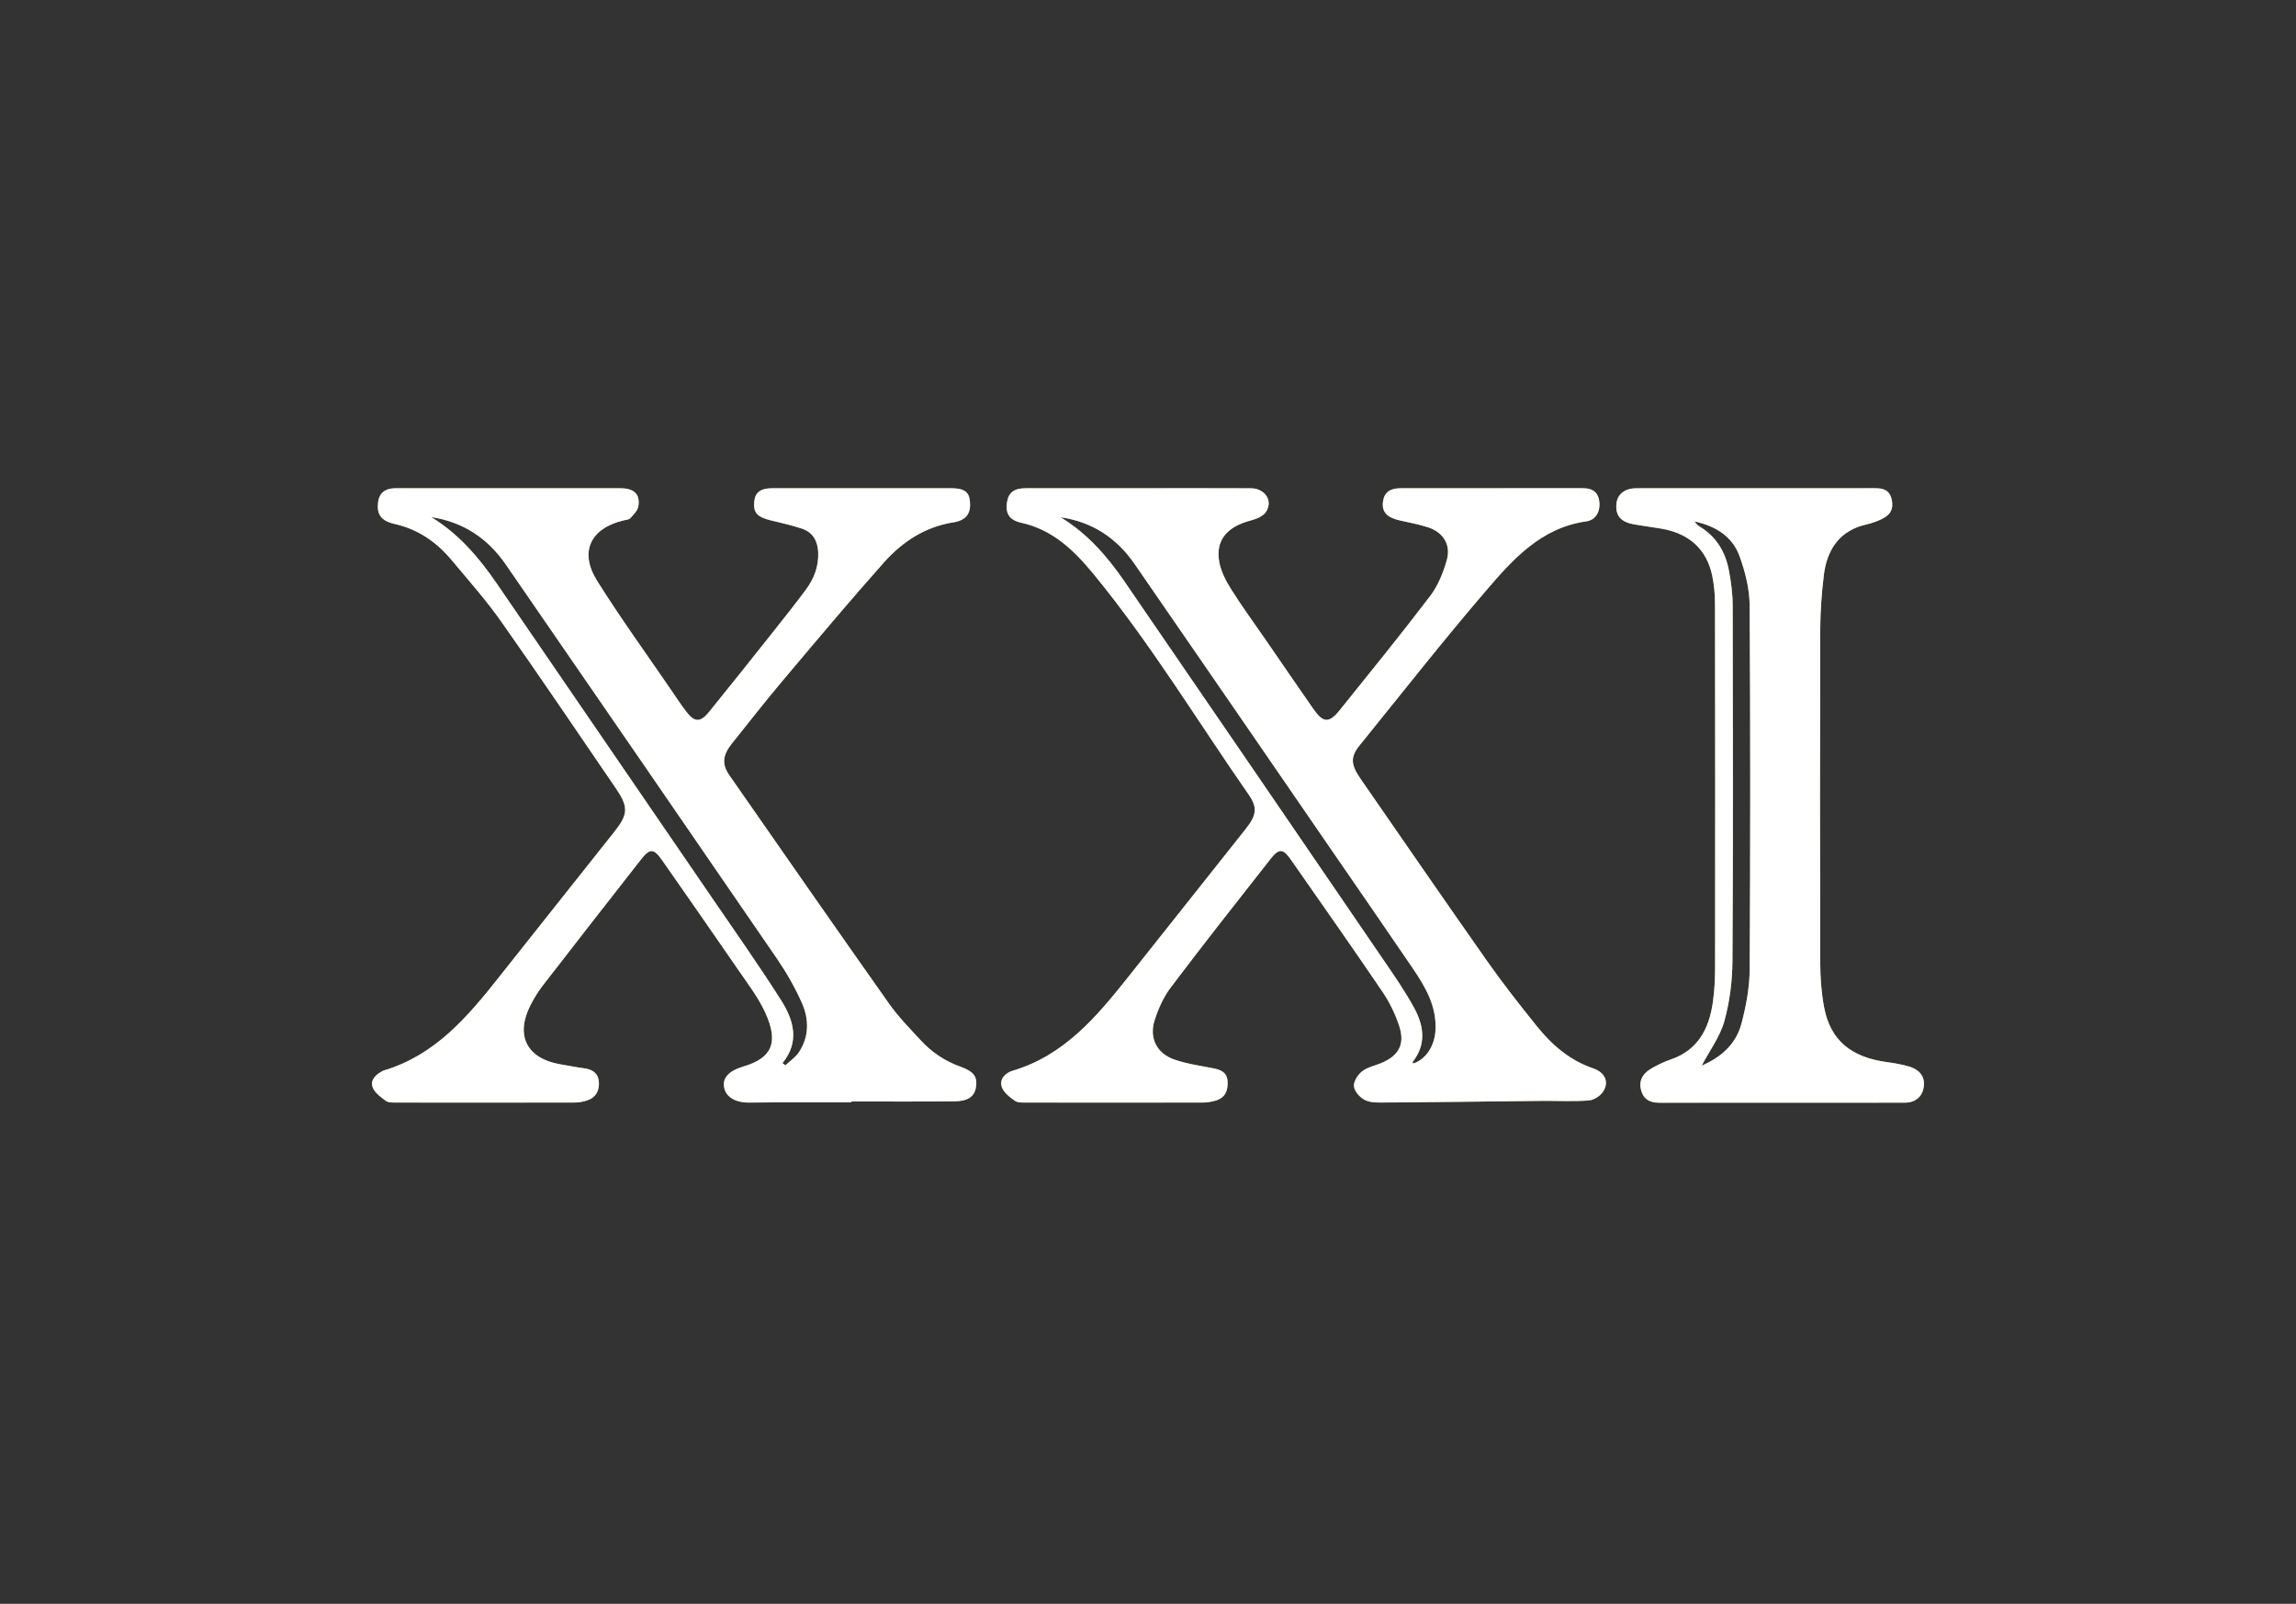
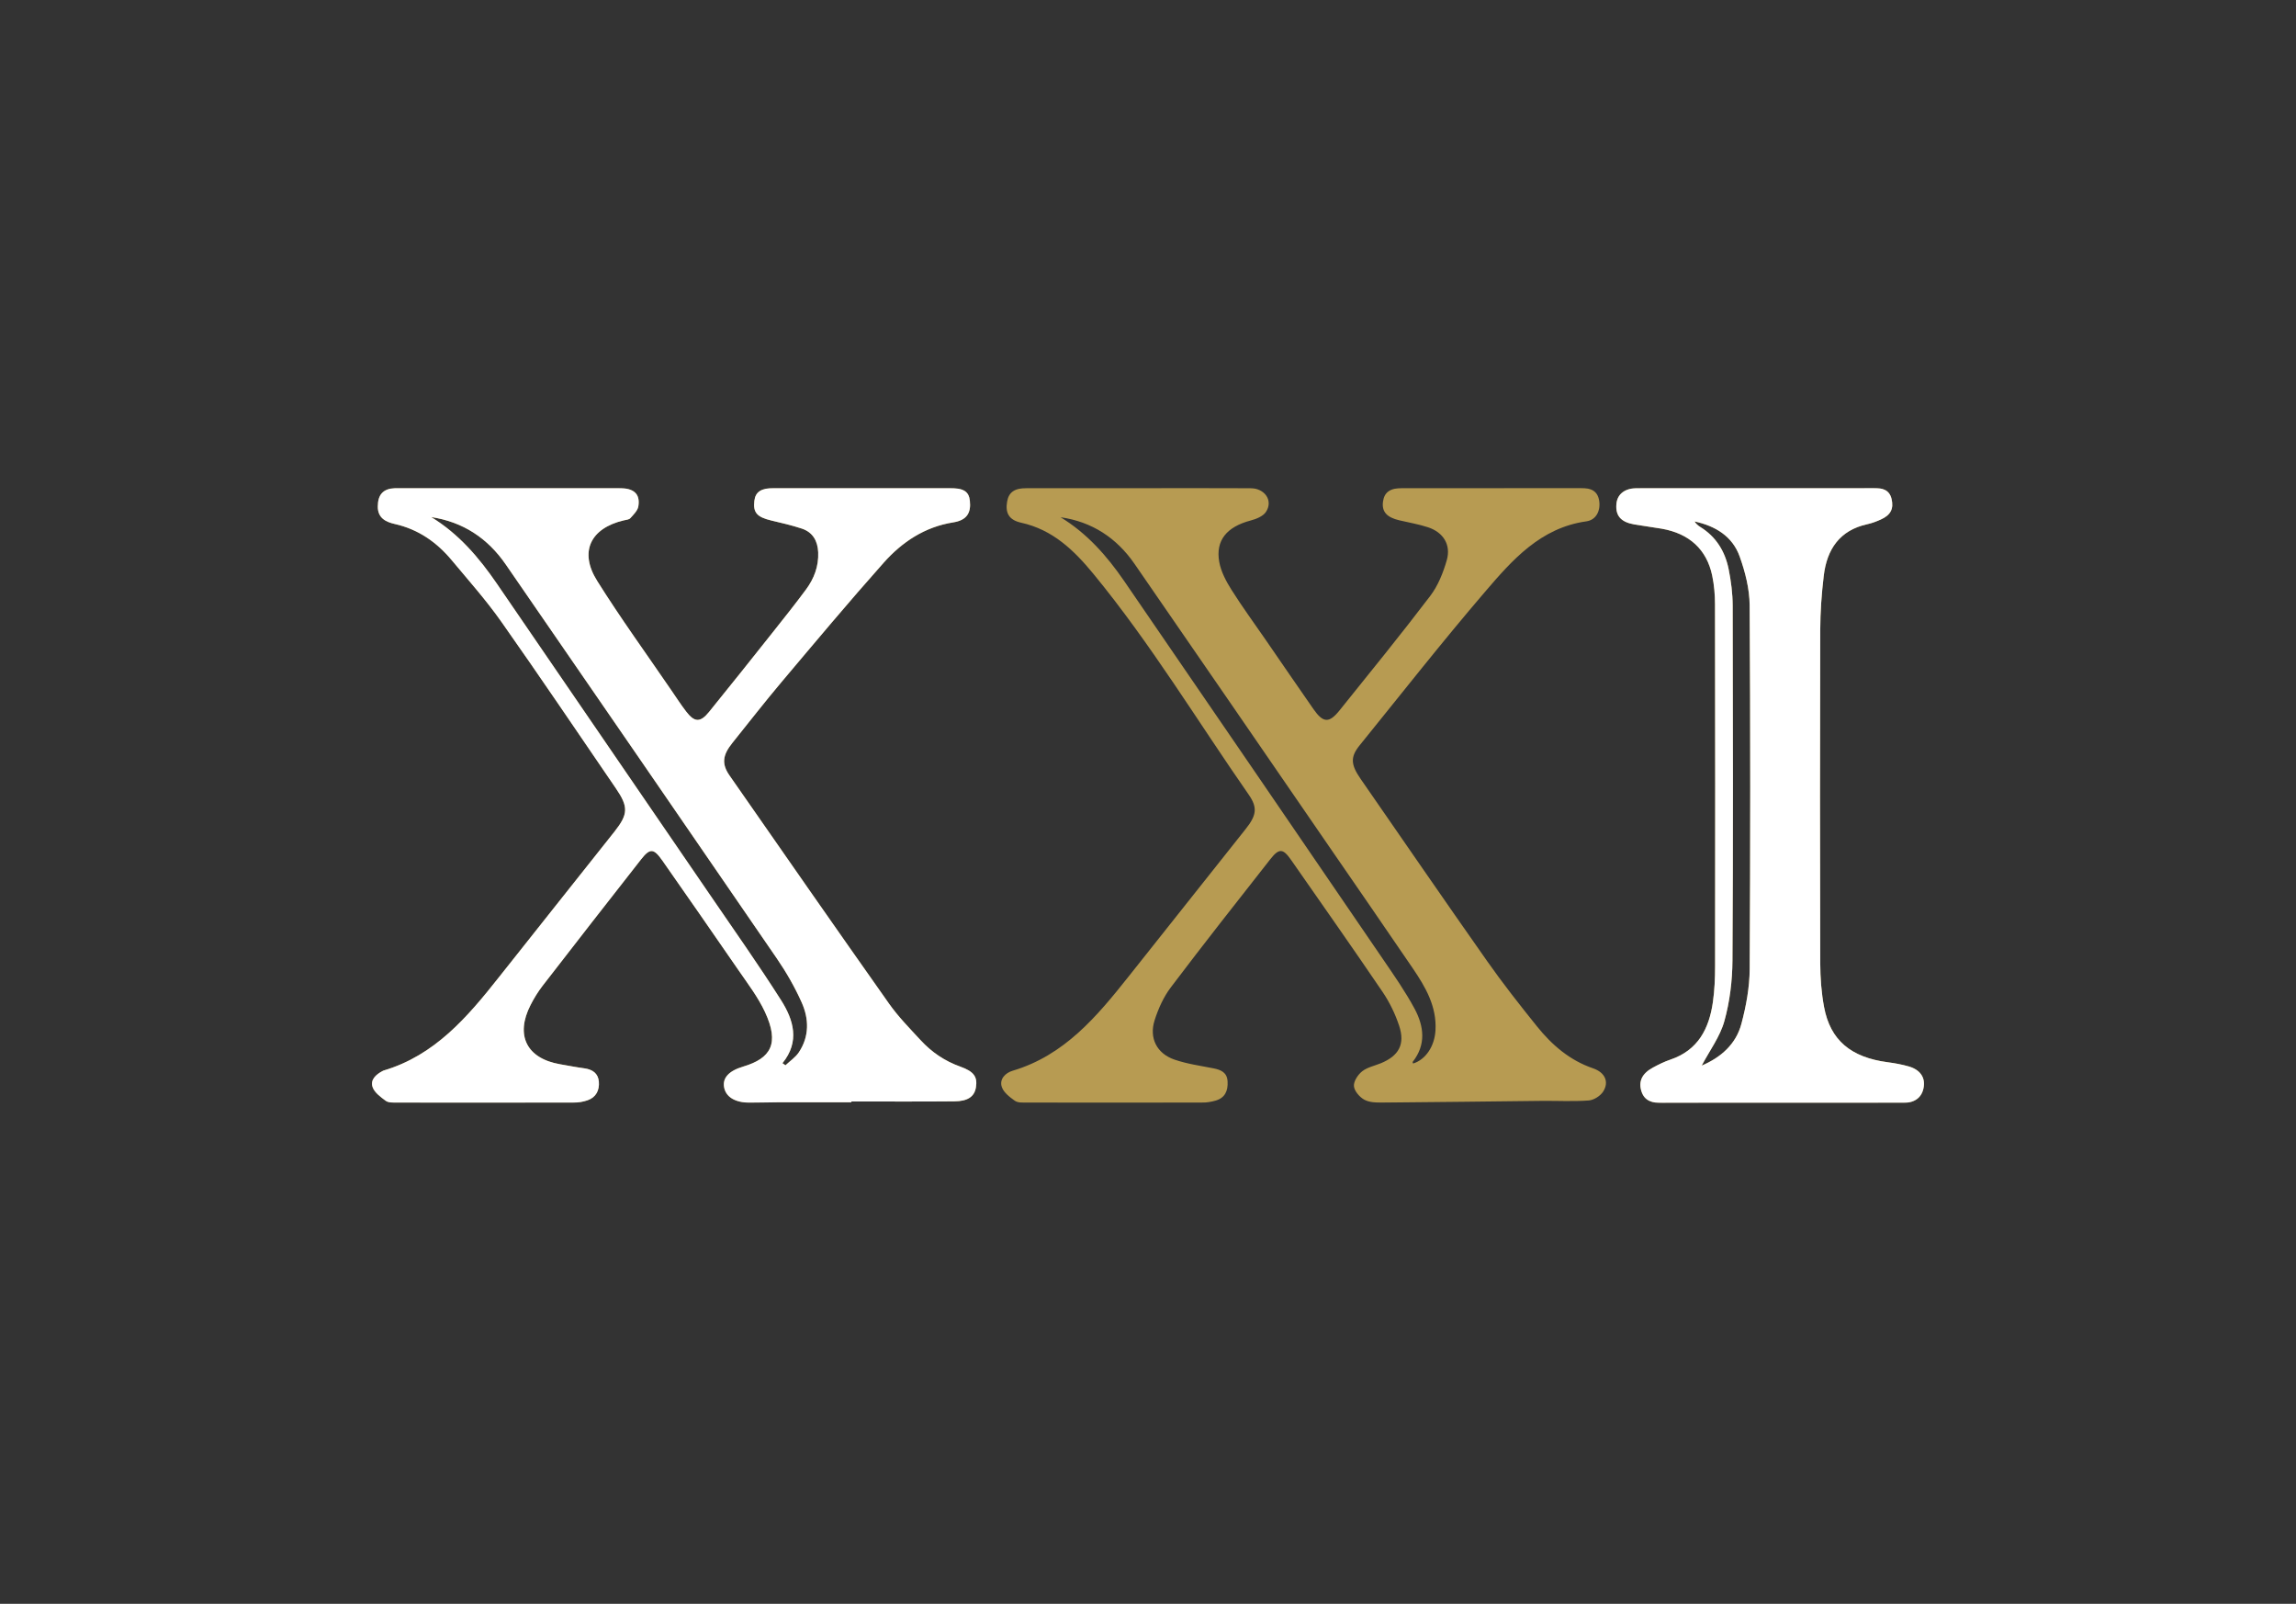
<svg xmlns="http://www.w3.org/2000/svg" width="179" height="125" viewBox="0 0 179 125" fill="none">
  <rect x="0" y="0" width="179" height="125" fill="#333333" stroke="none" />
  <g clip-path="url(#clip0_2461_5508)">
    <mask id="mask0_2461_5508" style="mask-type:luminance" maskUnits="userSpaceOnUse" x="-400" y="-268" width="829" height="1172">
      <path d="M-399.643 903.609H428.742V-267.963H-399.643V903.609Z" fill="white" />
    </mask>
    <g mask="url(#mask0_2461_5508)">
      <path d="M66.376 85.911C64.453 85.911 62.53 85.908 60.606 85.912C59.886 85.913 59.165 85.945 58.443 85.941C57.293 85.936 56.572 85.485 56.448 84.715C56.337 84.033 56.781 83.471 57.949 83.125C60.104 82.482 60.785 81.338 59.641 78.878C59.095 77.704 58.285 76.65 57.546 75.574C55.597 72.736 53.622 69.914 51.653 67.091C50.972 66.114 50.682 66.082 49.979 66.978C47.407 70.255 44.847 73.542 42.297 76.836C41.941 77.298 41.631 77.806 41.365 78.325C40.15 80.694 41.061 82.5 43.672 82.948C44.301 83.056 44.929 83.18 45.56 83.265C46.192 83.35 46.635 83.655 46.688 84.305C46.741 84.97 46.475 85.525 45.803 85.756C45.456 85.876 45.073 85.936 44.707 85.937C40.11 85.948 35.513 85.947 30.917 85.94C30.629 85.939 30.275 85.945 30.068 85.792C29.67 85.499 29.192 85.148 29.045 84.718C28.852 84.159 29.314 83.74 29.824 83.475C29.849 83.463 29.872 83.448 29.897 83.439C33.9 82.259 36.439 79.271 38.892 76.171C41.892 72.38 44.906 68.602 47.908 64.813C48.981 63.457 48.999 62.881 48.024 61.456C45.055 57.117 42.116 52.756 39.087 48.459C37.907 46.783 36.535 45.241 35.219 43.663C34.046 42.256 32.613 41.253 30.782 40.84C30.112 40.688 29.45 40.397 29.454 39.483C29.458 38.562 29.849 38.104 30.773 38.041C30.881 38.034 30.988 38.037 31.095 38.037C36.814 38.037 42.532 38.035 48.252 38.04C49.419 38.041 49.923 38.485 49.767 39.461C49.713 39.796 49.392 40.108 49.142 40.385C49.035 40.503 48.801 40.515 48.621 40.559C46.029 41.174 45.136 43.008 46.553 45.269C48.379 48.184 50.406 50.973 52.347 53.815C52.724 54.366 53.089 54.927 53.494 55.456C54.145 56.306 54.595 56.327 55.274 55.492C56.941 53.441 58.586 51.37 60.231 49.3C61.112 48.191 61.994 47.085 62.836 45.948C63.468 45.095 63.836 44.129 63.788 43.041C63.747 42.159 63.369 41.483 62.51 41.197C61.732 40.94 60.928 40.755 60.129 40.566C59.017 40.301 58.701 39.95 58.811 39.035C58.896 38.329 59.342 38.038 60.361 38.037C64.905 38.035 69.449 38.035 73.992 38.037C75.124 38.038 75.534 38.296 75.613 39.035C75.714 39.981 75.368 40.545 74.321 40.712C72.088 41.066 70.328 42.244 68.891 43.858C66.176 46.908 63.554 50.042 60.921 53.165C59.613 54.717 58.366 56.32 57.095 57.903C56.331 58.855 56.245 59.537 56.876 60.444C61.007 66.381 65.139 72.318 69.311 78.225C70.032 79.246 70.922 80.15 71.773 81.072C72.633 82.006 73.66 82.703 74.873 83.134C75.933 83.512 76.213 83.933 76.087 84.735C75.972 85.46 75.469 85.83 74.393 85.838C71.721 85.862 69.048 85.847 66.376 85.847V85.911ZM61.002 82.863C61.08 82.917 61.159 82.972 61.237 83.026C61.589 82.693 62.016 82.411 62.278 82.018C63.104 80.781 63.078 79.415 62.499 78.125C61.969 76.942 61.315 75.797 60.581 74.726C53.547 64.47 46.487 54.231 39.429 43.992C38.019 41.947 36.103 40.678 33.619 40.3C35.76 41.606 37.342 43.457 38.733 45.486C44.289 53.585 49.838 61.687 55.384 69.793C57.237 72.501 59.131 75.184 60.892 77.952C61.867 79.486 62.377 81.177 61.002 82.863Z" fill="#B79B52" />
      <path d="M66.376 85.911C64.453 85.911 62.53 85.908 60.606 85.912C59.886 85.913 59.165 85.945 58.443 85.941C57.293 85.936 56.572 85.485 56.448 84.715C56.337 84.033 56.781 83.471 57.949 83.125C60.104 82.482 60.785 81.338 59.641 78.878C59.095 77.704 58.285 76.65 57.546 75.574C55.597 72.736 53.622 69.914 51.653 67.091C50.972 66.114 50.682 66.082 49.979 66.978C47.407 70.255 44.847 73.542 42.297 76.836C41.941 77.298 41.631 77.806 41.365 78.325C40.15 80.694 41.061 82.5 43.672 82.948C44.301 83.056 44.929 83.18 45.56 83.265C46.192 83.35 46.635 83.655 46.688 84.305C46.741 84.97 46.475 85.525 45.803 85.756C45.456 85.876 45.073 85.936 44.707 85.937C40.11 85.948 35.513 85.947 30.917 85.94C30.629 85.939 30.275 85.945 30.068 85.792C29.67 85.499 29.192 85.148 29.045 84.718C28.852 84.159 29.314 83.74 29.824 83.475C29.849 83.463 29.872 83.448 29.897 83.439C33.9 82.259 36.439 79.271 38.892 76.171C41.892 72.38 44.906 68.602 47.908 64.813C48.981 63.457 48.999 62.881 48.024 61.456C45.055 57.117 42.116 52.756 39.087 48.459C37.907 46.783 36.535 45.241 35.219 43.663C34.046 42.256 32.613 41.253 30.782 40.84C30.112 40.688 29.45 40.397 29.454 39.483C29.458 38.562 29.849 38.104 30.773 38.041C30.881 38.034 30.988 38.037 31.095 38.037C36.814 38.037 42.532 38.035 48.252 38.04C49.419 38.041 49.923 38.485 49.767 39.461C49.713 39.796 49.392 40.108 49.142 40.385C49.035 40.503 48.801 40.515 48.621 40.559C46.029 41.174 45.136 43.008 46.553 45.269C48.379 48.184 50.406 50.973 52.347 53.815C52.724 54.366 53.089 54.927 53.494 55.456C54.145 56.306 54.595 56.327 55.274 55.492C56.941 53.441 58.586 51.37 60.231 49.3C61.112 48.191 61.994 47.085 62.836 45.948C63.468 45.095 63.836 44.129 63.788 43.041C63.747 42.159 63.369 41.483 62.51 41.197C61.732 40.94 60.928 40.755 60.129 40.566C59.017 40.301 58.701 39.95 58.811 39.035C58.896 38.329 59.342 38.038 60.361 38.037C64.905 38.035 69.449 38.035 73.992 38.037C75.124 38.038 75.534 38.296 75.613 39.035C75.714 39.981 75.368 40.545 74.321 40.712C72.088 41.066 70.328 42.244 68.891 43.858C66.176 46.908 63.554 50.042 60.921 53.165C59.613 54.717 58.366 56.32 57.095 57.903C56.331 58.855 56.245 59.537 56.876 60.444C61.007 66.381 65.139 72.318 69.311 78.225C70.032 79.246 70.922 80.15 71.773 81.072C72.633 82.006 73.66 82.703 74.873 83.134C75.933 83.512 76.213 83.933 76.087 84.735C75.972 85.46 75.469 85.83 74.393 85.838C71.721 85.862 69.048 85.847 66.376 85.847V85.911ZM61.002 82.863C61.08 82.917 61.159 82.972 61.237 83.026C61.589 82.693 62.016 82.411 62.278 82.018C63.104 80.781 63.078 79.415 62.499 78.125C61.969 76.942 61.315 75.797 60.581 74.726C53.547 64.47 46.487 54.231 39.429 43.992C38.019 41.947 36.103 40.678 33.619 40.3C35.76 41.606 37.342 43.457 38.733 45.486C44.289 53.585 49.838 61.687 55.384 69.793C57.237 72.501 59.131 75.184 60.892 77.952C61.867 79.486 62.377 81.177 61.002 82.863Z" fill="white" />
    </g>
    <mask id="mask1_2461_5508" style="mask-type:luminance" maskUnits="userSpaceOnUse" x="-400" y="-268" width="829" height="1172">
      <path d="M-399.643 903.609H428.742V-267.963H-399.643V903.609Z" fill="white" />
    </mask>
    <g mask="url(#mask1_2461_5508)">
      <path d="M88.721 38.038C91.635 38.038 94.547 38.026 97.461 38.043C98.615 38.05 99.279 39.02 98.694 39.901C98.469 40.239 97.942 40.451 97.51 40.565C95.647 41.055 94.751 42.111 95.055 43.8C95.193 44.559 95.59 45.304 96.009 45.97C96.848 47.301 97.781 48.572 98.675 49.869C99.918 51.671 101.151 53.48 102.404 55.274C103.157 56.351 103.619 56.38 104.437 55.362C106.814 52.406 109.209 49.463 111.505 46.444C112.112 45.647 112.514 44.634 112.794 43.658C113.136 42.462 112.523 41.487 111.333 41.096C110.604 40.856 109.838 40.728 109.088 40.551C108.111 40.321 107.719 39.876 107.819 39.109C107.916 38.366 108.367 38.038 109.329 38.038C113.981 38.035 118.632 38.039 123.283 38.035C123.998 38.035 124.556 38.235 124.676 39.039C124.79 39.803 124.446 40.524 123.676 40.633C120.103 41.134 117.904 43.639 115.779 46.12C112.425 50.033 109.239 54.091 105.995 58.097C105.267 58.998 105.303 59.589 106.074 60.703C109.357 65.442 112.624 70.196 115.942 74.911C117.169 76.656 118.493 78.338 119.83 80C120.998 81.45 122.377 82.641 124.195 83.263C125.14 83.586 125.46 84.328 124.987 85.072C124.769 85.415 124.259 85.74 123.86 85.769C122.637 85.859 121.405 85.789 120.176 85.801C116.034 85.845 111.892 85.903 107.751 85.934C107.279 85.938 106.743 85.922 106.355 85.704C105.989 85.499 105.583 85.029 105.555 84.649C105.527 84.273 105.865 83.757 106.195 83.497C106.597 83.181 107.159 83.07 107.652 82.868C109.058 82.29 109.56 81.385 109.078 79.94C108.771 79.017 108.33 78.106 107.784 77.303C105.445 73.857 103.046 70.452 100.665 67.036C100.03 66.124 99.727 66.088 99.038 66.963C96.43 70.279 93.818 73.596 91.273 76.962C90.709 77.707 90.302 78.618 90.016 79.516C89.572 80.904 90.188 82.114 91.565 82.585C92.537 82.919 93.578 83.064 94.593 83.263C95.192 83.38 95.668 83.582 95.705 84.291C95.744 85.01 95.509 85.564 94.778 85.778C94.426 85.881 94.046 85.938 93.679 85.938C89.134 85.949 84.591 85.948 80.047 85.939C79.732 85.939 79.35 85.954 79.119 85.792C78.718 85.509 78.25 85.149 78.104 84.722C77.894 84.102 78.385 83.619 78.946 83.452C82.986 82.254 85.516 79.219 87.989 76.106C91.028 72.278 94.066 68.448 97.108 64.621C97.935 63.58 98.076 62.974 97.358 61.943C93.348 56.183 89.712 50.16 85.242 44.724C83.735 42.892 82.07 41.279 79.609 40.739C78.632 40.524 78.365 39.95 78.518 39.086C78.646 38.361 79.095 38.042 80.059 38.039C82.947 38.033 85.833 38.038 88.721 38.038ZM82.685 40.314C84.748 41.567 86.295 43.326 87.633 45.271C94.383 55.103 101.116 64.945 107.844 74.793C108.7 76.046 109.575 77.299 110.291 78.633C111.014 79.986 111.195 81.424 110.135 82.761C110.118 82.782 110.157 82.846 110.169 82.89C111.151 82.583 111.839 81.544 111.912 80.317C112.022 78.439 111.131 76.923 110.136 75.459C107.96 72.261 105.755 69.081 103.564 65.895C98.526 58.575 93.499 51.248 88.445 43.941C87.054 41.928 85.143 40.666 82.685 40.314Z" fill="#B79B52" />
-       <path d="M88.721 38.038C91.635 38.038 94.547 38.026 97.461 38.043C98.615 38.05 99.279 39.02 98.694 39.901C98.469 40.239 97.942 40.451 97.51 40.565C95.647 41.055 94.751 42.111 95.055 43.8C95.193 44.559 95.59 45.304 96.009 45.97C96.848 47.301 97.781 48.572 98.675 49.869C99.918 51.671 101.151 53.48 102.404 55.274C103.157 56.351 103.619 56.38 104.437 55.362C106.814 52.406 109.209 49.463 111.505 46.444C112.112 45.647 112.514 44.634 112.794 43.658C113.136 42.462 112.523 41.487 111.333 41.096C110.604 40.856 109.838 40.728 109.088 40.551C108.111 40.321 107.719 39.876 107.819 39.109C107.916 38.366 108.367 38.038 109.329 38.038C113.981 38.035 118.632 38.039 123.283 38.035C123.998 38.035 124.556 38.235 124.676 39.039C124.79 39.803 124.446 40.524 123.676 40.633C120.103 41.134 117.904 43.639 115.779 46.12C112.425 50.033 109.239 54.091 105.995 58.097C105.267 58.998 105.303 59.589 106.074 60.703C109.357 65.442 112.624 70.196 115.942 74.911C117.169 76.656 118.493 78.338 119.83 80C120.998 81.45 122.377 82.641 124.195 83.263C125.14 83.586 125.46 84.328 124.987 85.072C124.769 85.415 124.259 85.74 123.86 85.769C122.637 85.859 121.405 85.789 120.176 85.801C116.034 85.845 111.892 85.903 107.751 85.934C107.279 85.938 106.743 85.922 106.355 85.704C105.989 85.499 105.583 85.029 105.555 84.649C105.527 84.273 105.865 83.757 106.195 83.497C106.597 83.181 107.159 83.07 107.652 82.868C109.058 82.29 109.56 81.385 109.078 79.94C108.771 79.017 108.33 78.106 107.784 77.303C105.445 73.857 103.046 70.452 100.665 67.036C100.03 66.124 99.727 66.088 99.038 66.963C96.43 70.279 93.818 73.596 91.273 76.962C90.709 77.707 90.302 78.618 90.016 79.516C89.572 80.904 90.188 82.114 91.565 82.585C92.537 82.919 93.578 83.064 94.593 83.263C95.192 83.38 95.668 83.582 95.705 84.291C95.744 85.01 95.509 85.564 94.778 85.778C94.426 85.881 94.046 85.938 93.679 85.938C89.134 85.949 84.591 85.948 80.047 85.939C79.732 85.939 79.35 85.954 79.119 85.792C78.718 85.509 78.25 85.149 78.104 84.722C77.894 84.102 78.385 83.619 78.946 83.452C82.986 82.254 85.516 79.219 87.989 76.106C91.028 72.278 94.066 68.448 97.108 64.621C97.935 63.58 98.076 62.974 97.358 61.943C93.348 56.183 89.712 50.16 85.242 44.724C83.735 42.892 82.07 41.279 79.609 40.739C78.632 40.524 78.365 39.95 78.518 39.086C78.646 38.361 79.095 38.042 80.059 38.039C82.947 38.033 85.833 38.038 88.721 38.038ZM82.685 40.314C84.748 41.567 86.295 43.326 87.633 45.271C94.383 55.103 101.116 64.945 107.844 74.793C108.7 76.046 109.575 77.299 110.291 78.633C111.014 79.986 111.195 81.424 110.135 82.761C110.118 82.782 110.157 82.846 110.169 82.89C111.151 82.583 111.839 81.544 111.912 80.317C112.022 78.439 111.131 76.923 110.136 75.459C107.96 72.261 105.755 69.081 103.564 65.895C98.526 58.575 93.499 51.248 88.445 43.941C87.054 41.928 85.143 40.666 82.685 40.314Z" fill="white" />
    </g>
    <mask id="mask2_2461_5508" style="mask-type:luminance" maskUnits="userSpaceOnUse" x="-400" y="-268" width="829" height="1172">
      <path d="M-399.643 903.609H428.742V-267.963H-399.643V903.609Z" fill="white" />
    </mask>
    <g mask="url(#mask2_2461_5508)">
      <path d="M138.868 85.959C135.768 85.96 132.669 85.952 129.569 85.966C128.844 85.969 128.215 85.825 127.971 85.061C127.72 84.276 128.023 83.665 128.853 83.213C129.297 82.971 129.756 82.744 130.233 82.583C132.387 81.854 133.247 80.168 133.541 78.095C133.672 77.175 133.711 76.236 133.711 75.305C133.722 65.899 133.721 56.493 133.705 47.086C133.704 46.344 133.639 45.589 133.487 44.864C133.058 42.818 131.699 41.582 129.549 41.206C128.842 41.084 128.128 40.996 127.421 40.875C126.369 40.693 125.939 40.197 126.017 39.289C126.084 38.505 126.676 38.041 127.674 38.041C133.821 38.035 139.966 38.038 146.111 38.036C146.742 38.036 147.296 38.163 147.468 38.881C147.653 39.648 147.401 40.143 146.637 40.487C146.301 40.639 145.946 40.775 145.585 40.854C143.419 41.325 142.429 42.814 142.183 44.869C142.016 46.27 141.913 47.687 141.909 49.097C141.885 57.755 141.887 66.412 141.909 75.071C141.913 76.212 141.998 77.371 142.208 78.49C142.695 81.08 144.3 82.412 147.172 82.79C147.723 82.862 148.277 82.964 148.811 83.117C149.677 83.366 150.087 83.951 149.983 84.687C149.869 85.491 149.33 85.951 148.408 85.953C145.228 85.964 142.048 85.959 138.868 85.959ZM132.667 83.052C134.162 82.417 135.343 81.387 135.766 79.784C136.132 78.408 136.399 76.959 136.408 75.541C136.463 66.084 136.468 56.625 136.405 47.168C136.397 45.898 136.061 44.58 135.628 43.372C135.062 41.789 133.722 40.987 132.111 40.641C132.225 40.825 132.376 40.96 132.547 41.065C133.785 41.826 134.486 42.97 134.766 44.351C134.955 45.287 135.079 46.252 135.082 47.204C135.104 56.422 135.122 65.639 135.065 74.855C135.055 76.438 134.858 78.063 134.435 79.582C134.098 80.795 133.288 81.874 132.667 83.052Z" fill="#B79B52" />
      <path d="M138.868 85.959C135.768 85.96 132.669 85.952 129.569 85.966C128.844 85.969 128.215 85.825 127.971 85.061C127.72 84.276 128.023 83.665 128.853 83.213C129.297 82.971 129.756 82.744 130.233 82.583C132.387 81.854 133.247 80.168 133.541 78.095C133.672 77.175 133.711 76.236 133.711 75.305C133.722 65.899 133.721 56.493 133.705 47.086C133.704 46.344 133.639 45.589 133.487 44.864C133.058 42.818 131.699 41.582 129.549 41.206C128.842 41.084 128.128 40.996 127.421 40.875C126.369 40.693 125.939 40.197 126.017 39.289C126.084 38.505 126.676 38.041 127.674 38.041C133.821 38.035 139.966 38.038 146.111 38.036C146.742 38.036 147.296 38.163 147.468 38.881C147.653 39.648 147.401 40.143 146.637 40.487C146.301 40.639 145.946 40.775 145.585 40.854C143.419 41.325 142.429 42.814 142.183 44.869C142.016 46.27 141.913 47.687 141.909 49.097C141.885 57.755 141.887 66.412 141.909 75.071C141.913 76.212 141.998 77.371 142.208 78.49C142.695 81.08 144.3 82.412 147.172 82.79C147.723 82.862 148.277 82.964 148.811 83.117C149.677 83.366 150.087 83.951 149.983 84.687C149.869 85.491 149.33 85.951 148.408 85.953C145.228 85.964 142.048 85.959 138.868 85.959ZM132.667 83.052C134.162 82.417 135.343 81.387 135.766 79.784C136.132 78.408 136.399 76.959 136.408 75.541C136.463 66.084 136.468 56.625 136.405 47.168C136.397 45.898 136.061 44.58 135.628 43.372C135.062 41.789 133.722 40.987 132.111 40.641C132.225 40.825 132.376 40.96 132.547 41.065C133.785 41.826 134.486 42.97 134.766 44.351C134.955 45.287 135.079 46.252 135.082 47.204C135.104 56.422 135.122 65.639 135.065 74.855C135.055 76.438 134.858 78.063 134.435 79.582C134.098 80.795 133.288 81.874 132.667 83.052Z" fill="white" />
    </g>
  </g>
  <defs>
    <clipPath id="clip0_2461_5508">
      <rect width="121" height="47.932" fill="white" transform="translate(29 38.034)" />
    </clipPath>
  </defs>
</svg>